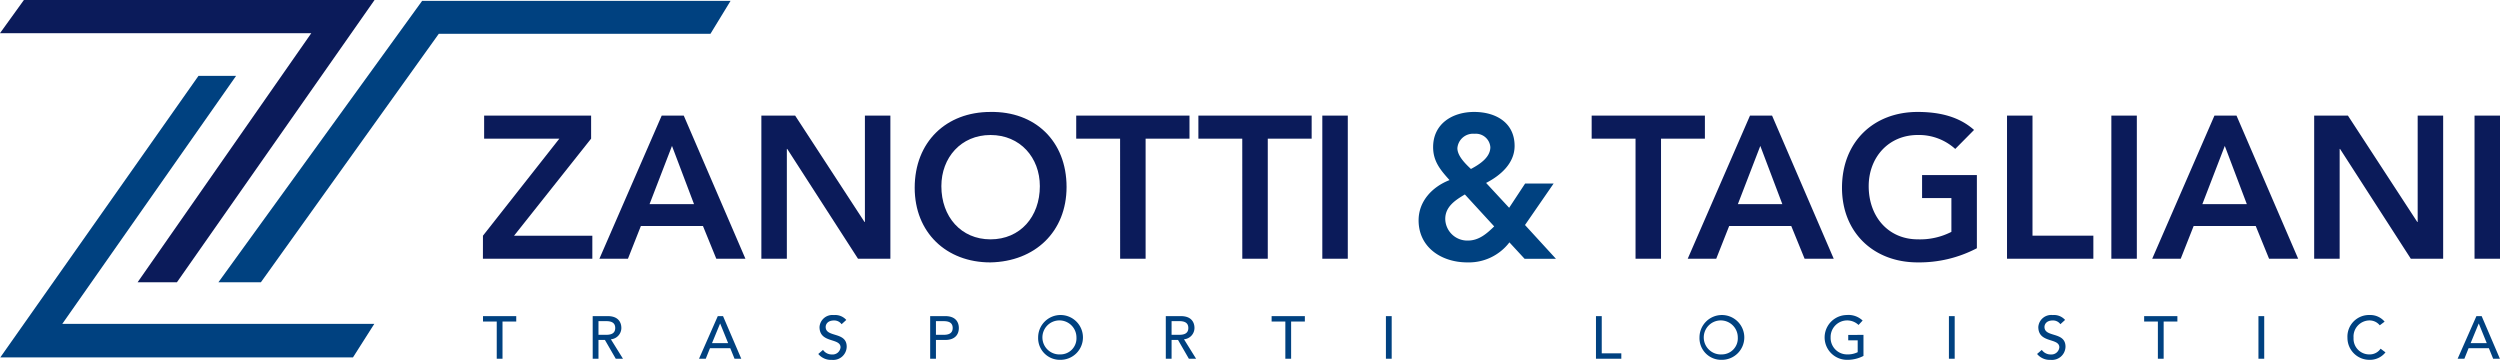
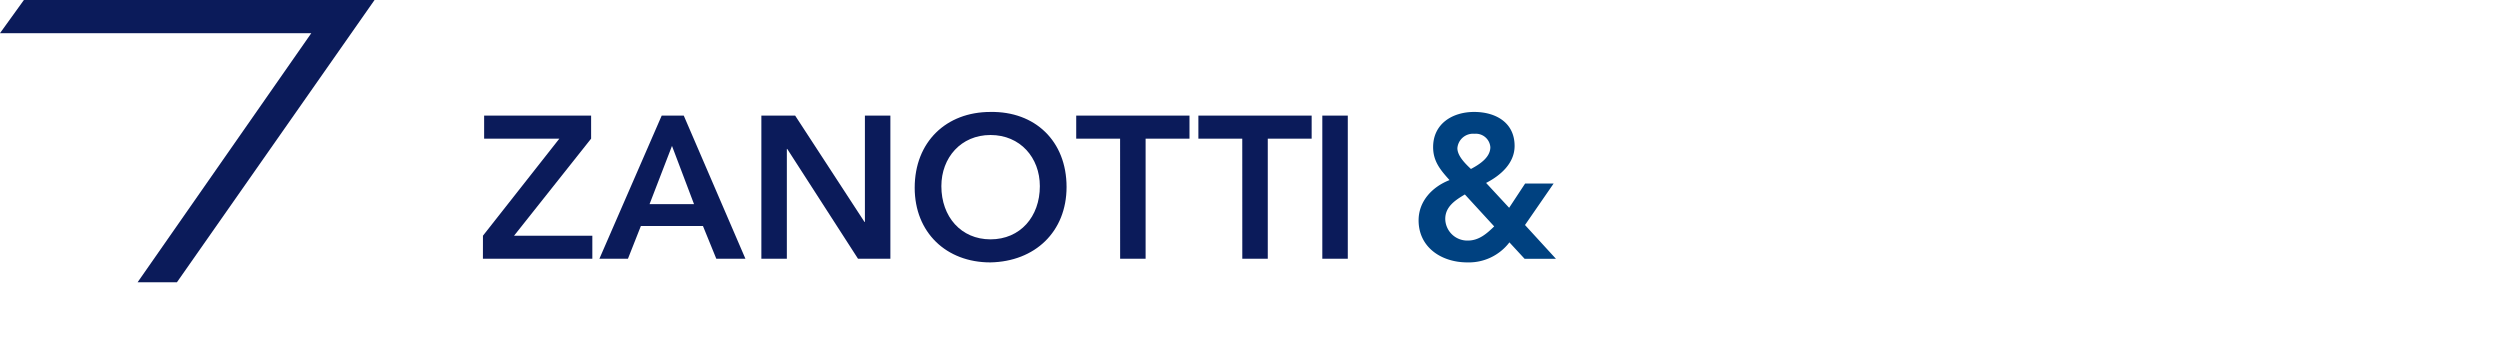
<svg xmlns="http://www.w3.org/2000/svg" width="365.557" height="52.615" viewBox="0 0 365.557 52.615">
  <defs>
    <style>.a{fill:#0b1b5a;}.b{fill:#004180;}</style>
  </defs>
  <g transform="translate(-150.959 -261.529)">
-     <path class="a" d="M738.988,463.192h3.726V442.257h-3.726Zm-23.448,0h3.726V447.136h.059l10.349,16.056H734.4V442.257h-3.726V457.81h-.059l-10.142-15.553H715.54Zm-16.351-7.984,3.282-8.516,3.223,8.516Zm-7.333,7.984h4.169l1.892-4.79h9.078l1.952,4.79H713.2l-9.018-20.935h-3.223Zm-5.973,0h3.726V442.257h-3.726Zm-15.257,0h12.626v-3.371h-8.9V442.257h-3.726ZM666.22,450.95h-8.013v3.371h4.287v4.938a10.038,10.038,0,0,1-4.908,1.094c-4.317,0-7.185-3.312-7.185-7.777,0-4.169,2.868-7.481,7.185-7.481a7.908,7.908,0,0,1,5.47,2.04l2.75-2.779c-2.188-1.952-5.056-2.632-8.25-2.632-6.446,0-11.059,4.376-11.059,11.088,0,6.535,4.613,10.911,11.059,10.911a18.122,18.122,0,0,0,8.664-2.07Zm-34.95,4.258,3.282-8.516,3.223,8.516Zm-7.333,7.984h4.169L630,458.4h9.078l1.952,4.79h4.258l-9.018-20.935h-3.223Zm-7.629,0h3.726V445.628h6.416v-3.371H609.892v3.371h6.416Z" transform="translate(-226.196 -163.827)" />
    <path class="b" d="M580.72,458.461c-1.065,1.035-2.218,2.07-3.844,2.07a3.219,3.219,0,0,1-3.312-3.164c0-1.8,1.478-2.75,2.868-3.578Zm-2.868-13.542a2.122,2.122,0,0,1,2.306,1.952c0,1.538-1.626,2.543-2.839,3.193-.917-.857-1.981-1.952-1.981-3.046a2.3,2.3,0,0,1,2.513-2.1m11.561,7.274h-4.169l-2.336,3.548-3.371-3.637c2.07-1.064,4.169-2.839,4.169-5.411,0-3.43-2.779-4.968-5.914-4.968-3.164,0-6,1.715-6,5.145,0,2.07,1.064,3.341,2.4,4.82-2.513.976-4.524,3.075-4.524,5.884,0,3.992,3.4,6.15,7.1,6.15a7.473,7.473,0,0,0,6.18-2.927l2.218,2.4h4.583l-4.524-4.938Z" transform="translate(-211.276 -163.827)" />
    <path class="a" d="M474.933,463.19h3.726V442.256h-3.726Zm-11.7,0h3.726V445.627h6.416v-3.371H456.812v3.371h6.416Zm-17.864,0h3.726V445.627h6.416v-3.371H438.948v3.371h6.416Zm-26.139-10.615c0-4.169,2.868-7.481,7.185-7.481,4.347,0,7.215,3.312,7.215,7.481,0,4.465-2.868,7.777-7.215,7.777-4.317,0-7.185-3.312-7.185-7.777m-3.9.237c0,6.535,4.613,10.911,11.059,10.911,6.535-.118,11.147-4.494,11.147-11.029,0-6.712-4.613-11.088-11.147-10.97-6.446,0-11.059,4.376-11.059,11.088M392.91,463.19h3.726V447.135h.059l10.349,16.056h4.731V442.256H408.05v15.553h-.059l-10.142-15.553H392.91Zm-16.351-7.984,3.282-8.516,3.223,8.516Zm-7.333,7.984H373.4l1.892-4.79h9.078l1.952,4.79h4.258l-9.018-20.935h-3.223Zm-17.032,0h16V459.82H356.749l11.266-14.193v-3.371H352.372v3.371h11L352.2,459.82Z" transform="translate(-130.622 -163.825)" />
-     <path class="b" d="M642.85,493.038l1.18-2.863h.018l1.163,2.863Zm-1.9,2.28h.986l.617-1.541h2.968l.625,1.541h.987l-2.669-6.235h-.766Zm-10.677-5.426a2.737,2.737,0,0,0-2.184-.968,3.155,3.155,0,0,0-3.249,3.329,3.209,3.209,0,0,0,3.2,3.223,2.9,2.9,0,0,0,2.36-1.091l-.713-.538a1.92,1.92,0,0,1-1.629.837,2.294,2.294,0,0,1-2.325-2.432,2.356,2.356,0,0,1,2.325-2.537,1.917,1.917,0,0,1,1.506.713Zm-18.448,5.426h.844v-6.235h-.844Zm-14.705,0h.844v-5.443h2.008v-.791h-4.861v.791h2.008Zm-17.664-.7a2.392,2.392,0,0,0,1.99.862,1.968,1.968,0,0,0,2.166-1.928c0-2.246-3.074-1.3-3.074-2.881,0-.388.282-.951,1.216-.951a1.309,1.309,0,0,1,1.11.546l.686-.625a2.154,2.154,0,0,0-1.8-.712,1.892,1.892,0,0,0-2.113,1.743c0,2.432,3.074,1.542,3.074,2.978a1.156,1.156,0,0,1-1.243,1.04,1.555,1.555,0,0,1-1.321-.669Zm-12.891.7h.844v-6.235h-.844Zm-14.723-3.487v.791h1.383v1.736a3.284,3.284,0,0,1-1.533.326,2.408,2.408,0,0,1-2.423-2.484,2.417,2.417,0,0,1,4.079-1.823l.6-.644a3,3,0,0,0-2.325-.809,3.276,3.276,0,1,0,.088,6.552,5.056,5.056,0,0,0,2.36-.572v-3.073Zm-18.5,2.854a2.488,2.488,0,1,1,2.352-2.484,2.346,2.346,0,0,1-2.352,2.484m0,.791a3.276,3.276,0,1,0-3.249-3.276,3.172,3.172,0,0,0,3.249,3.276m-18.386-.159h3.707v-.791h-2.862v-5.443h-.844Zm-30.714,0h.844v-6.235h-.844Zm-14.706,0h.845v-5.443h2.008v-.791h-4.861v.791h2.008Zm-16.635-5.5h1.11c.67,0,1.339.159,1.339,1s-.669,1-1.339,1H452.9Zm-.844,5.5h.844V492.57h.943l1.586,2.748h1.056l-1.769-2.845a1.67,1.67,0,0,0,1.531-1.646c0-.785-.4-1.743-2-1.743h-2.193Zm-15.419-.633a2.488,2.488,0,1,1,2.352-2.484,2.346,2.346,0,0,1-2.352,2.484m0,.791a3.276,3.276,0,1,0-3.249-3.276,3.171,3.171,0,0,0,3.249,3.276m-18.193-5.655h1.11c.669,0,1.339.159,1.339,1s-.67,1-1.339,1h-1.11Zm-.844,5.5h.844V492.57h1.348c1.594,0,2-.959,2-1.743s-.4-1.743-2-1.743h-2.193Zm-16.361-.7a2.392,2.392,0,0,0,1.99.862,1.968,1.968,0,0,0,2.166-1.928c0-2.246-3.074-1.3-3.074-2.881,0-.388.282-.951,1.216-.951a1.307,1.307,0,0,1,1.11.546l.686-.625a2.155,2.155,0,0,0-1.8-.712,1.892,1.892,0,0,0-2.113,1.743c0,2.432,3.074,1.542,3.074,2.978a1.156,1.156,0,0,1-1.243,1.04,1.554,1.554,0,0,1-1.321-.669ZM385.7,493.038l1.18-2.863h.018l1.162,2.863Zm-1.9,2.28h.986l.617-1.541h2.968l.625,1.541h.986l-2.669-6.235h-.766Zm-14.7-5.5h1.11c.67,0,1.339.159,1.339,1s-.669,1-1.339,1H369.1Zm-.845,5.5h.845V492.57h.942l1.586,2.748h1.056l-1.77-2.845a1.67,1.67,0,0,0,1.532-1.646c0-.785-.405-1.743-2-1.743h-2.192Zm-14.032,0h.844v-5.443h2.008v-.791h-4.861v.791h2.008Z" transform="translate(-130.63 -181.332)" />
    <path class="a" d="M243.453,415.7h51.271l-28.9,41.279h-5.751l25.4-36.424H239.953Z" transform="translate(-88.994 -154.176)" />
-     <path class="b" d="M365.6,415.909h-45.1l-29.789,41.15h6.211l26.015-36.335h39.724Z" transform="translate(-107.817 -154.252)" />
-     <path class="b" d="M291.592,474.507H240.023L269,433.342h5.5L249.089,469.6h45.624Z" transform="translate(-89.02 -160.718)" />
  </g>
</svg>